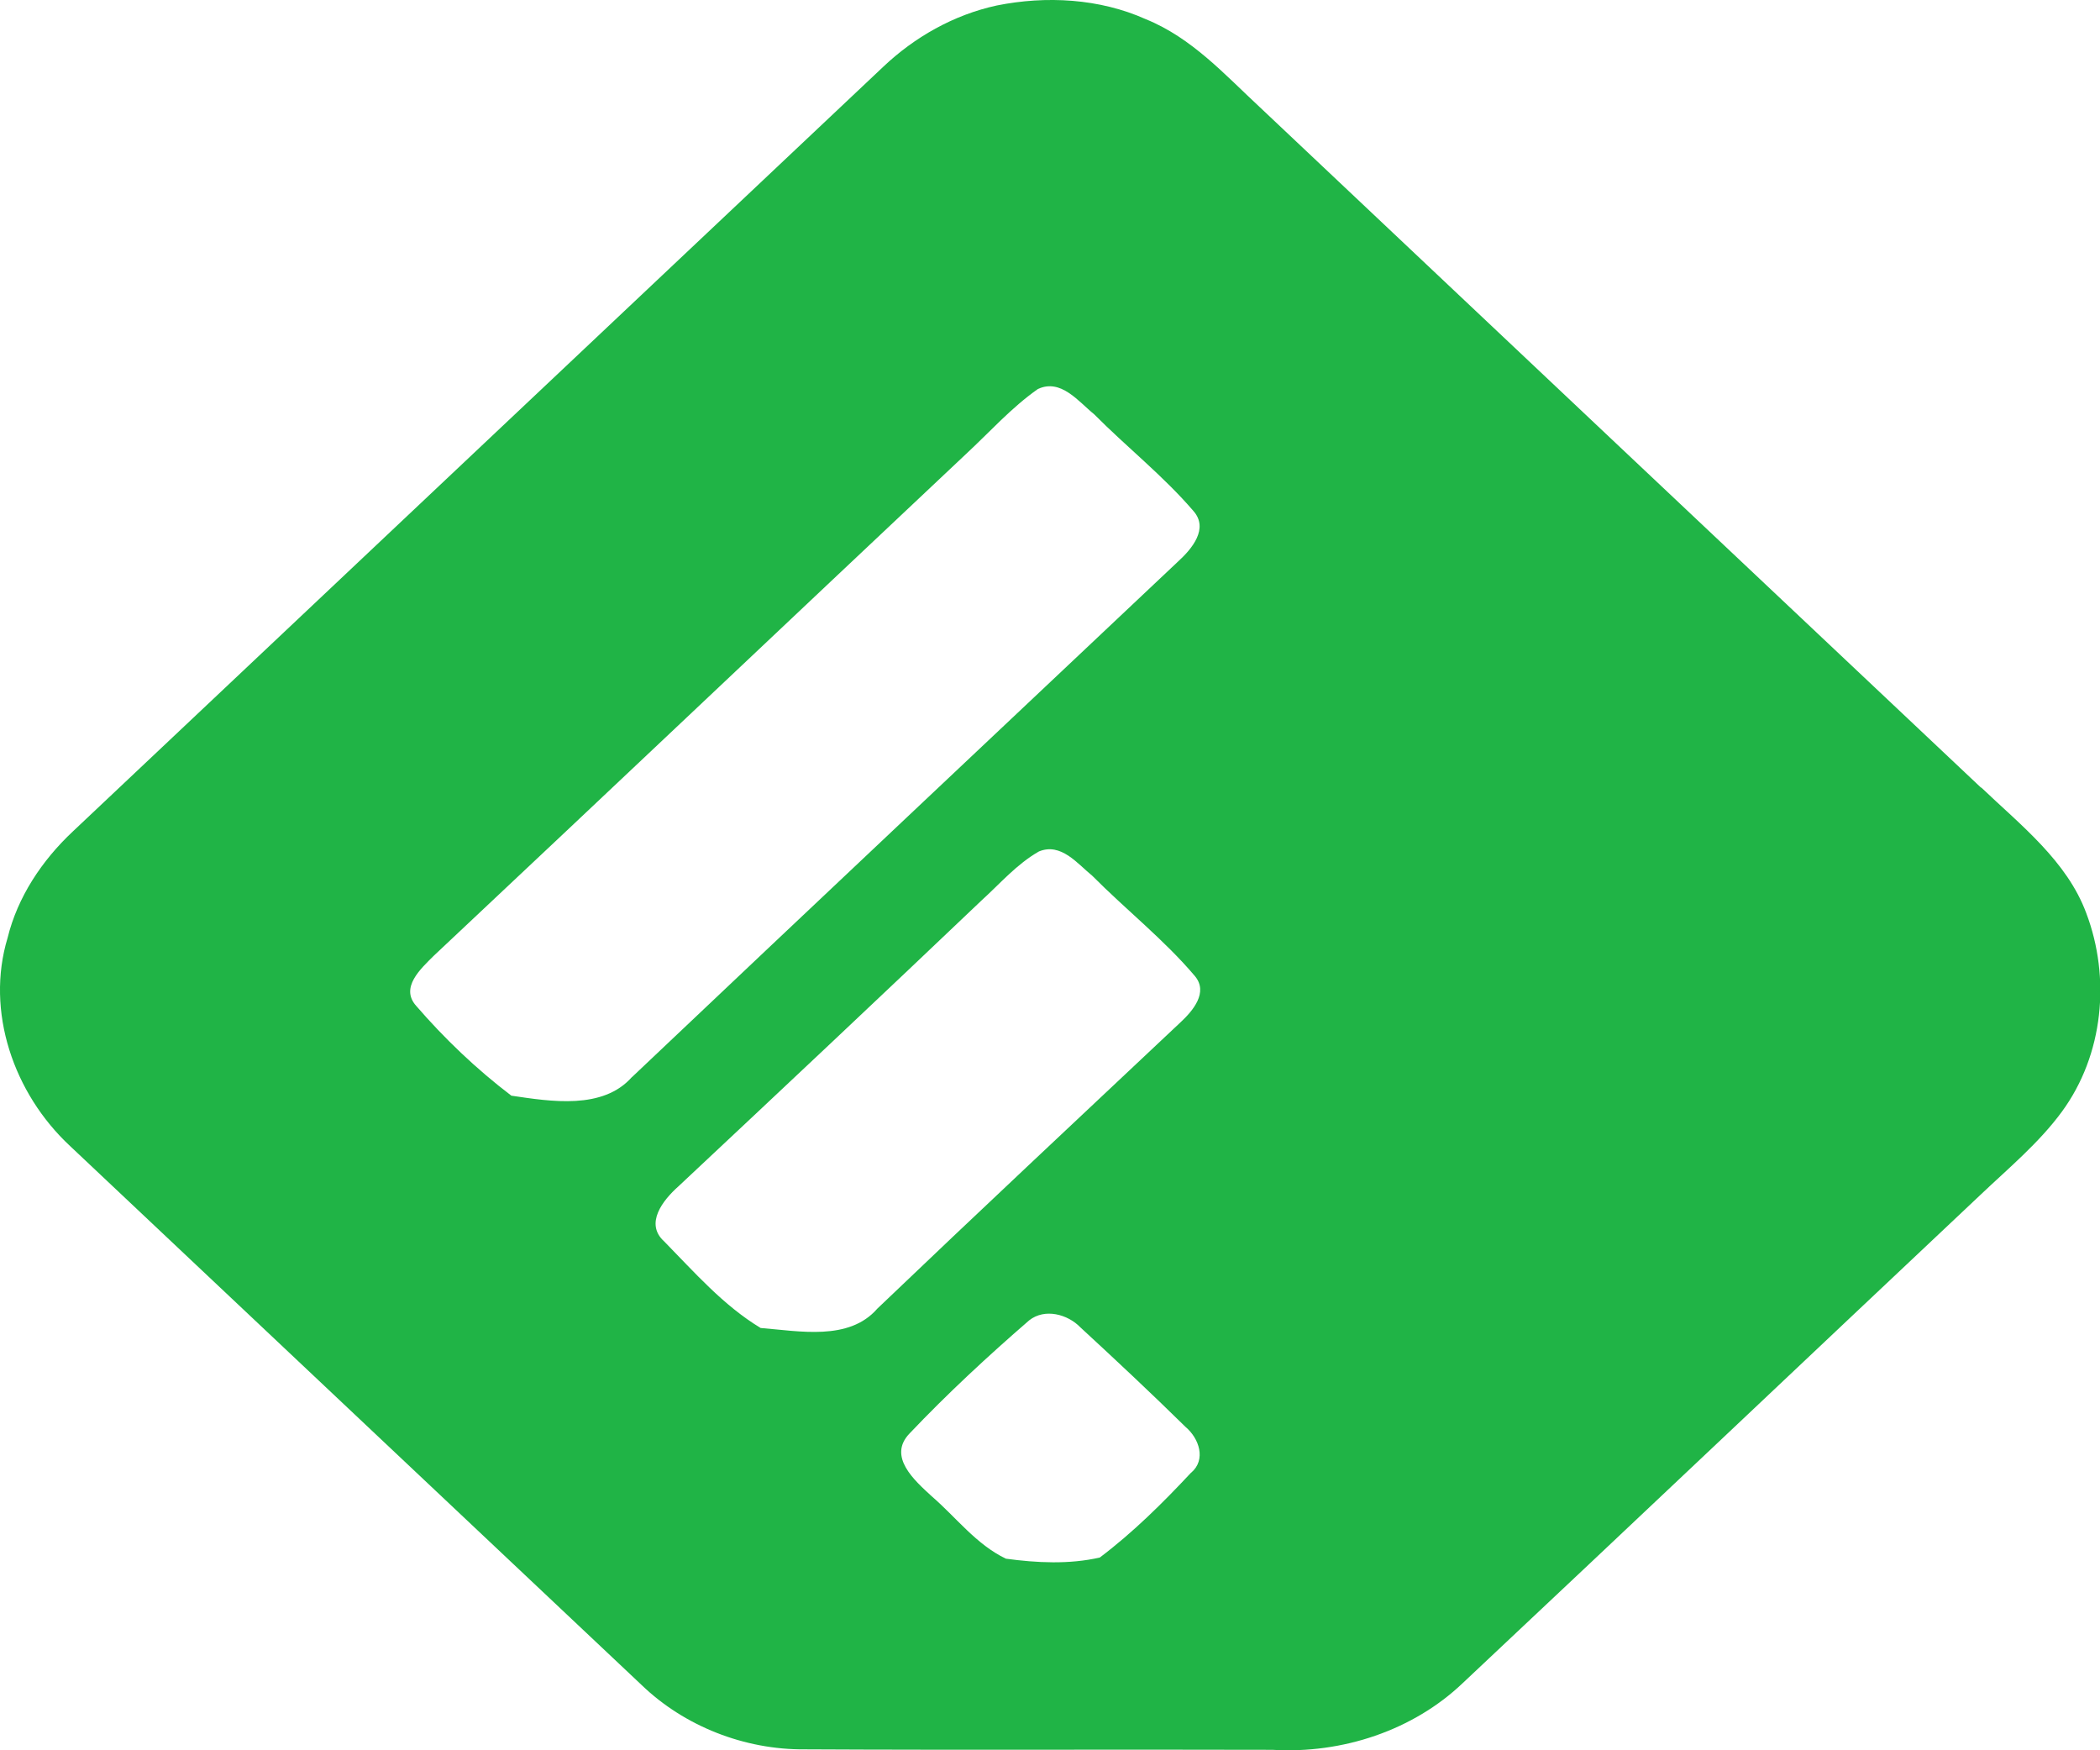
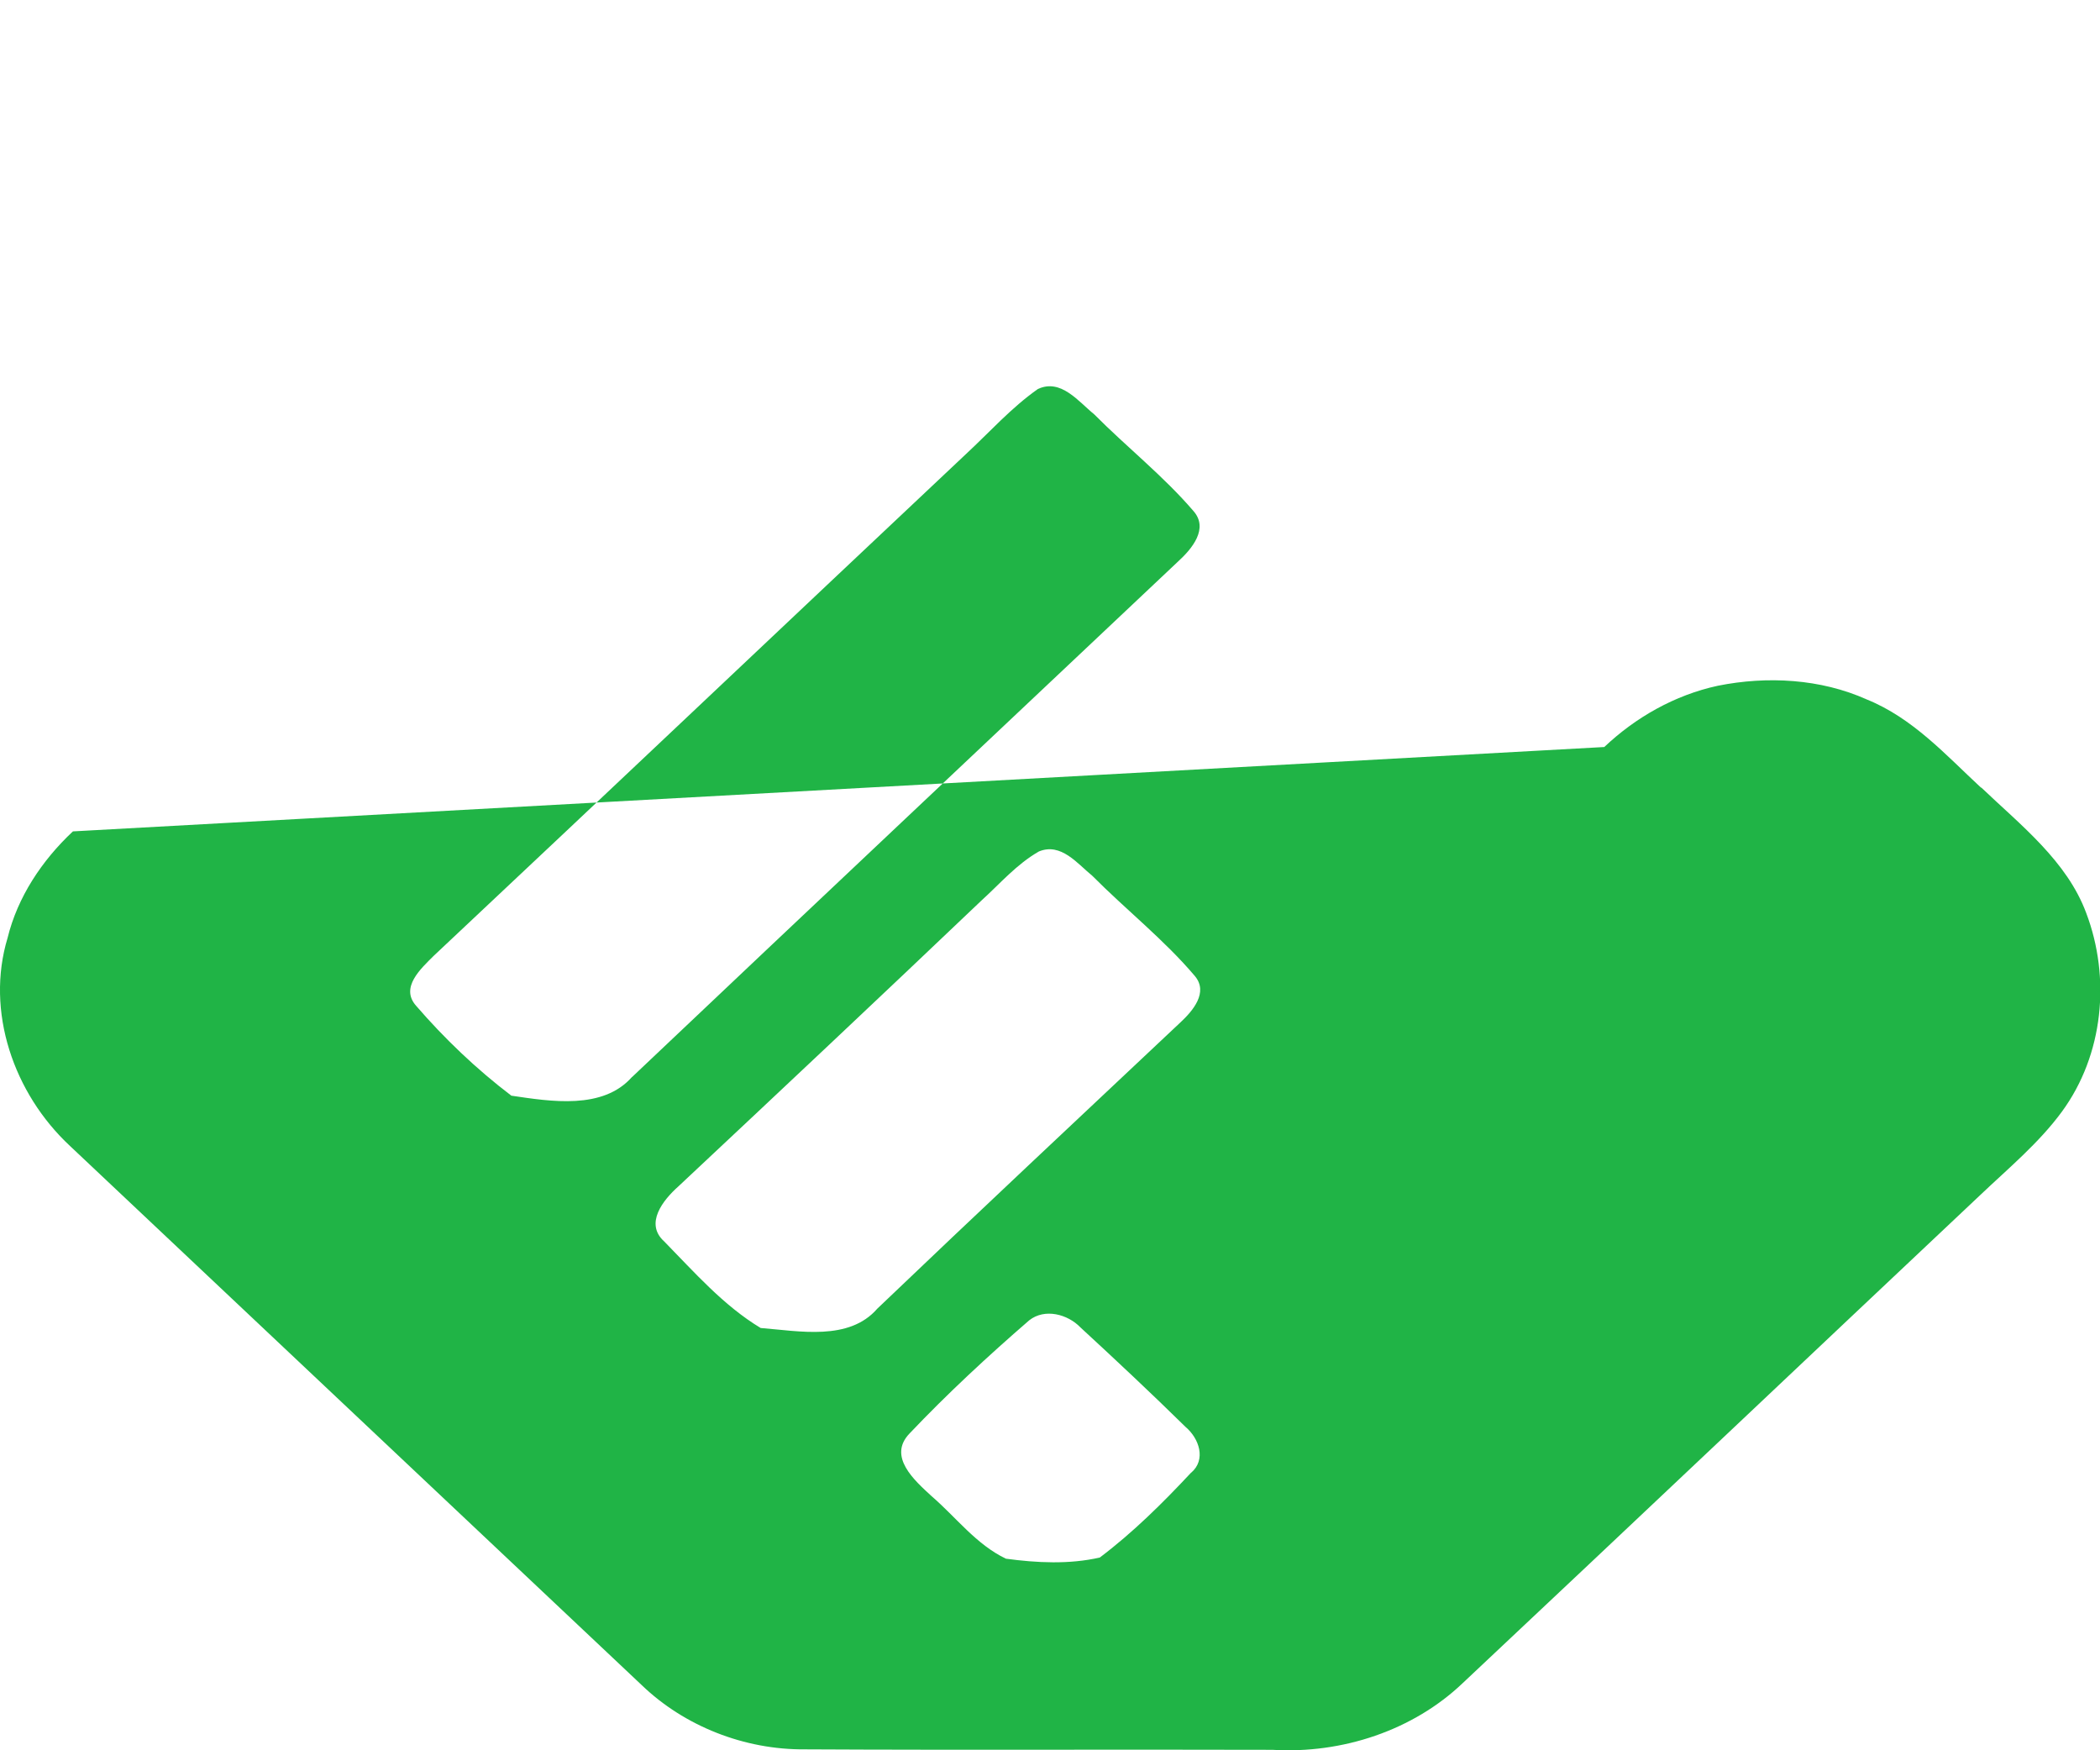
<svg xmlns="http://www.w3.org/2000/svg" width="18" height="15" viewBox="0 0 18 15">
  <title>Feedly</title>
-   <path d="M10.12 8.76c-.868.817-1.74 1.633-2.6 2.455-.243.28-.67.192-1 .166-.32-.193-.57-.48-.827-.742-.17-.153-.01-.354.12-.47.87-.815 1.737-1.63 2.6-2.452.16-.145.3-.31.492-.42.19-.078.33.105.457.208.29.292.618.55.88.86.117.14-.017.297-.123.396m.09 3.86c-.243.26-.497.512-.782.727-.262.06-.54.046-.805.01-.255-.122-.427-.355-.636-.535-.148-.136-.38-.34-.19-.538.323-.34.67-.662 1.026-.97.133-.105.33-.053.44.062.304.28.605.562.9.852.115.097.18.28.047.393M5.417 9.23c-.25.283-.694.21-1.034.16-.3-.228-.574-.49-.816-.77-.14-.157.04-.318.15-.428 1.523-1.43 3.04-2.868 4.562-4.3.203-.188.388-.397.617-.558.198-.093.35.11.482.216.278.28.595.53.852.83.132.15-.013.323-.13.43C8.54 6.282 6.976 7.754 5.418 9.23M16.98 6.75C14.92 4.807 12.86 2.865 10.8.92c-.3-.278-.584-.596-.98-.756-.395-.177-.853-.202-1.276-.117-.37.08-.706.272-.973.525L.625 7.125c-.267.25-.475.565-.56.913-.19.628.05 1.332.536 1.784l4.9 4.62c.364.35.878.555 1.4.55 1.335.007 2.67 0 4.005.004.6.036 1.208-.167 1.633-.573 1.48-1.39 2.955-2.788 4.433-4.18.242-.23.503-.446.7-.714.36-.49.42-1.15.21-1.704-.165-.445-.56-.752-.9-1.076" fill="#20B446" fill-rule="evenodd" />
+   <path d="M10.12 8.76c-.868.817-1.74 1.633-2.6 2.455-.243.28-.67.192-1 .166-.32-.193-.57-.48-.827-.742-.17-.153-.01-.354.12-.47.87-.815 1.737-1.63 2.6-2.452.16-.145.3-.31.492-.42.19-.078.33.105.457.208.29.292.618.55.88.86.117.14-.017.297-.123.396m.09 3.86c-.243.26-.497.512-.782.727-.262.06-.54.046-.805.01-.255-.122-.427-.355-.636-.535-.148-.136-.38-.34-.19-.538.323-.34.67-.662 1.026-.97.133-.105.33-.053.44.062.304.28.605.562.9.852.115.097.18.28.047.393M5.417 9.23c-.25.283-.694.21-1.034.16-.3-.228-.574-.49-.816-.77-.14-.157.04-.318.15-.428 1.523-1.43 3.04-2.868 4.562-4.3.203-.188.388-.397.617-.558.198-.093.35.11.482.216.278.28.595.53.852.83.132.15-.013.323-.13.43C8.54 6.282 6.976 7.754 5.418 9.23M16.98 6.75c-.3-.278-.584-.596-.98-.756-.395-.177-.853-.202-1.276-.117-.37.08-.706.272-.973.525L.625 7.125c-.267.25-.475.565-.56.913-.19.628.05 1.332.536 1.784l4.9 4.62c.364.35.878.555 1.4.55 1.335.007 2.67 0 4.005.004.6.036 1.208-.167 1.633-.573 1.48-1.39 2.955-2.788 4.433-4.18.242-.23.503-.446.7-.714.36-.49.42-1.15.21-1.704-.165-.445-.56-.752-.9-1.076" fill="#20B446" fill-rule="evenodd" />
</svg>